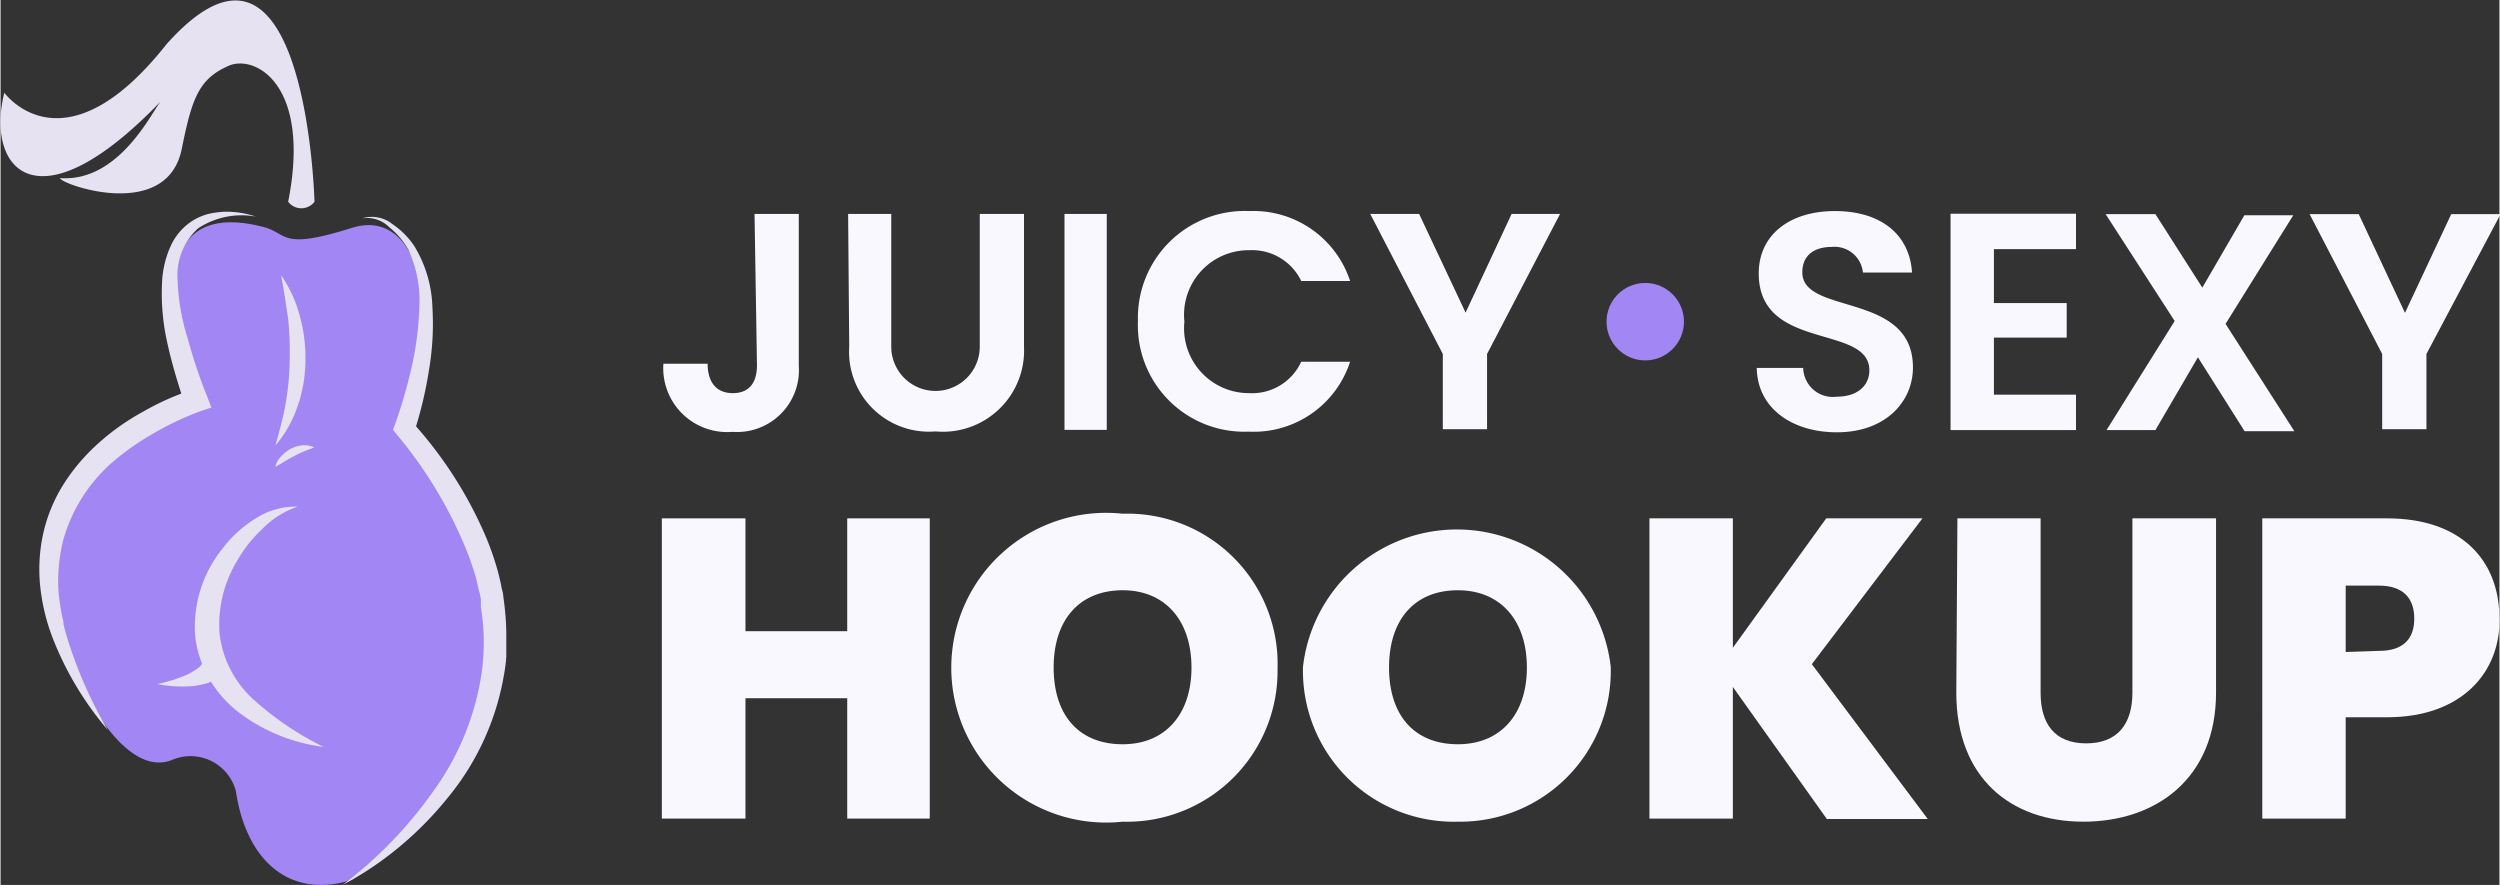
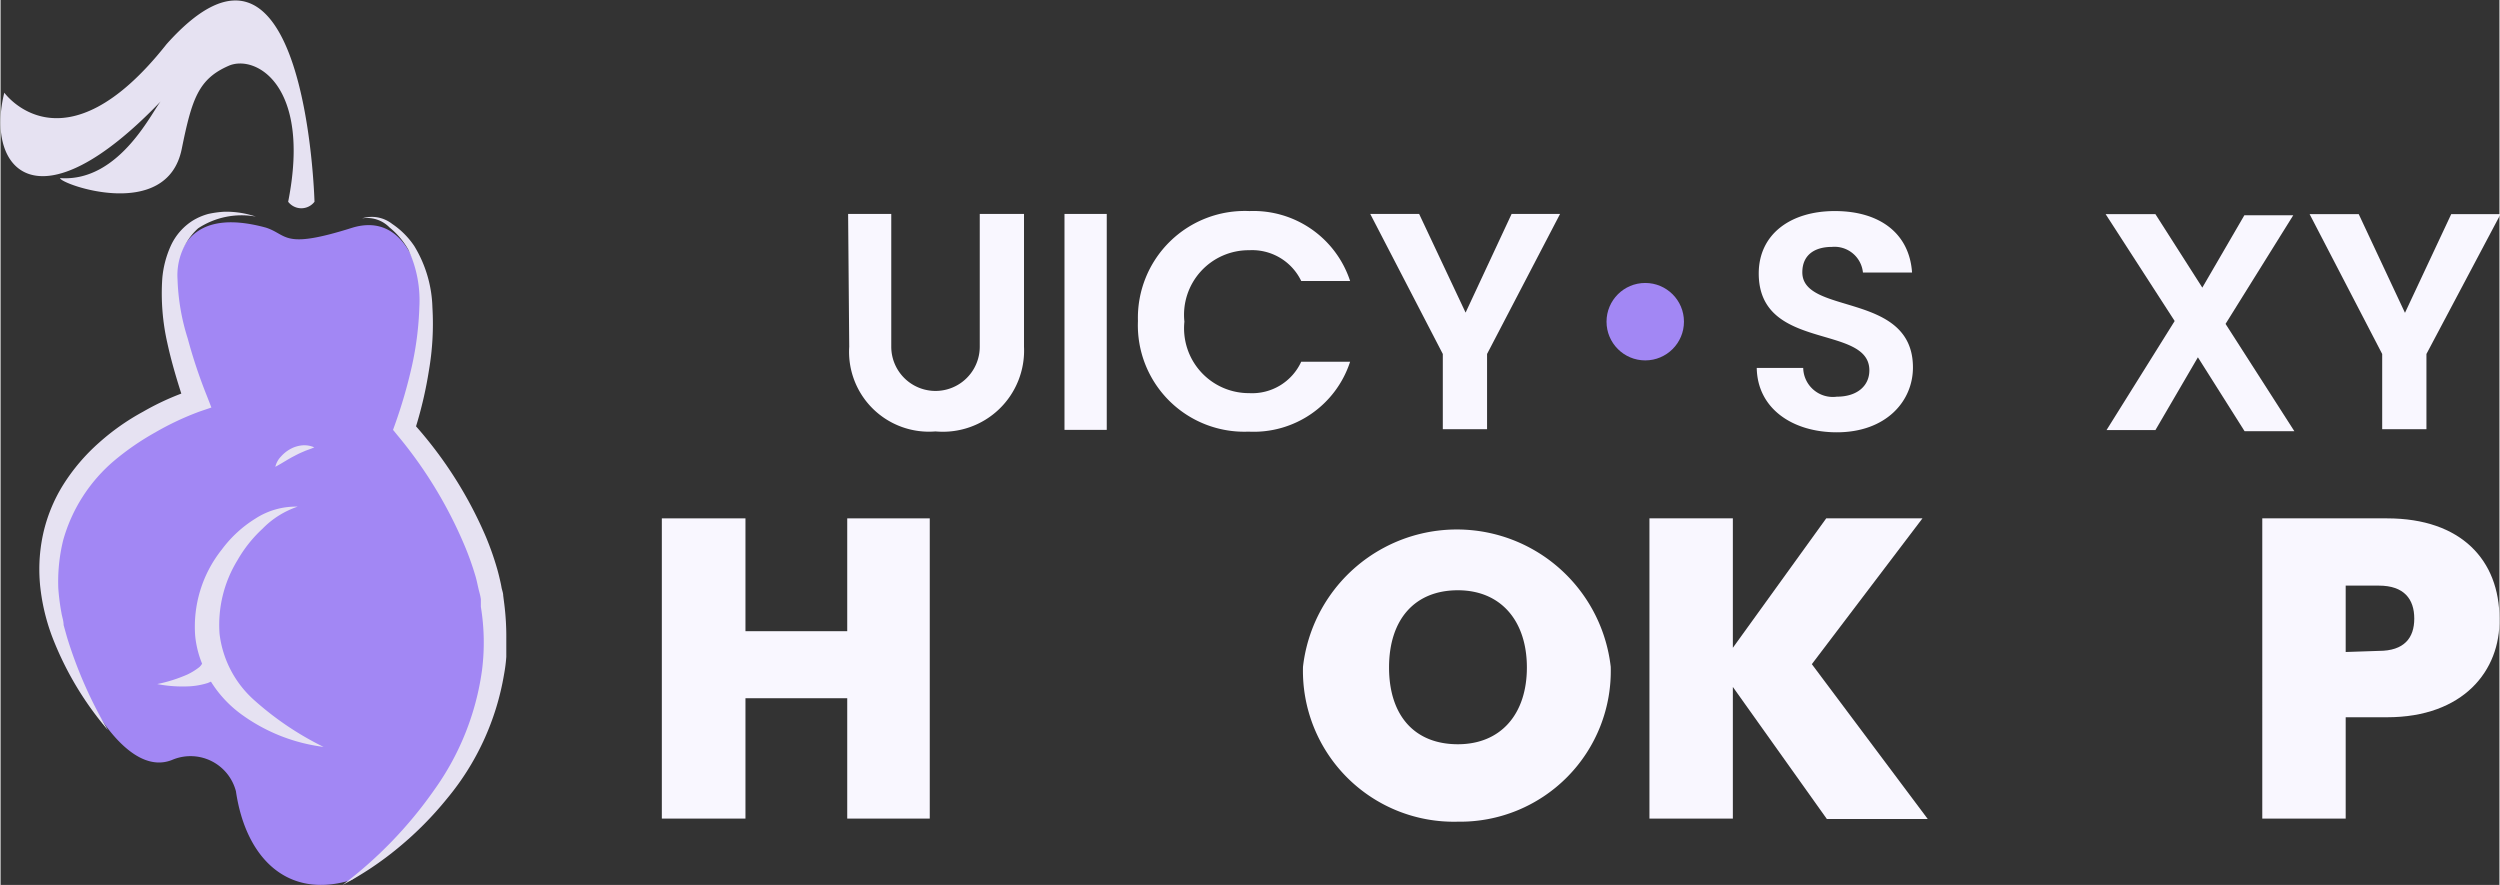
<svg xmlns="http://www.w3.org/2000/svg" viewBox="0 0 112.95 40" width="113" height="40">
  <rect x="0" y="0" width="112.95" height="40" fill="#333333" stroke="none" />
  <defs>
    <style>.cls-1{fill:#a287f4;}.cls-2{fill:#e6e2f2;}.cls-3{fill:#f9f7ff;}</style>
  </defs>
  <g id="Layer_2" data-name="Layer 2">
    <g id="Layer_1-2" data-name="Layer 1">
      <path class="cls-1" d="M8.8,18.11S5.12,8.41,12,10.29c1,.33.75,1,3.91,0,3.61-1.08,4.07,5.78,2.37,9.07,0,0,10.48,11.11-2.4,20.41-2.92.91-4.8-1-5.24-4a2.12,2.12,0,0,0-2.89-1.42c-1.93.77-3.65-2.58-3.65-2.58S-2.46,22.59,8.8,18.11Z" />
      <path class="cls-2" d="M11.48,31.66a4.77,4.77,0,0,1-1.58-3,5.58,5.58,0,0,1,.81-3.34,5.94,5.94,0,0,1,1.13-1.42,4,4,0,0,1,1.59-1,3.36,3.36,0,0,0-1.91.54A5.48,5.48,0,0,0,10,24.84a5.59,5.59,0,0,0-1.2,3.93A4.54,4.54,0,0,0,9.11,30a.79.79,0,0,1-.12.15,2.87,2.87,0,0,1-.55.34,6.74,6.74,0,0,1-1.36.43,6.09,6.09,0,0,0,1.49.1,3.4,3.4,0,0,0,.8-.15l.14-.06a5.26,5.26,0,0,0,1.42,1.51,8,8,0,0,0,3.67,1.44A13.83,13.83,0,0,1,11.48,31.66Z" />
      <path class="cls-2" d="M12.42,21.1a1,1,0,0,1,.26-.47,1.58,1.58,0,0,1,.43-.34,1.36,1.36,0,0,1,.53-.16,1.12,1.12,0,0,1,.54.09c-.17.08-.33.12-.48.19a4,4,0,0,0-.42.2C13,20.75,12.74,20.93,12.42,21.1Z" />
-       <path class="cls-2" d="M12.68,12.44a5.81,5.81,0,0,1,.85,1.86,7,7,0,0,1,.25,2.05,7.16,7.16,0,0,1-.09,1l-.11.51a4,4,0,0,1-.15.49,5.41,5.41,0,0,1-1,1.78c.17-.66.36-1.28.46-1.92a12.23,12.23,0,0,0,.18-1.91A15.43,15.43,0,0,0,13,14.41C12.9,13.76,12.81,13.11,12.68,12.44Z" />
      <path class="cls-2" d="M22.77,27.31l-.05-.39c0-.13-.06-.26-.08-.39s-.11-.52-.18-.77a13.14,13.14,0,0,0-.52-1.49,18.58,18.58,0,0,0-3.16-5,18.24,18.24,0,0,0,.58-2.51,12.49,12.49,0,0,0,.16-2.87,5.61,5.61,0,0,0-.82-2.77,3.66,3.66,0,0,0-1-1,1.49,1.49,0,0,0-1.36-.25,1.42,1.42,0,0,1,1.24.41,3.53,3.53,0,0,1,.85,1,5.43,5.43,0,0,1,.5,2.59,14.35,14.35,0,0,1-.34,2.69,22.58,22.58,0,0,1-.76,2.62l-.09.25.18.22a19.78,19.78,0,0,1,3.05,5,13.12,13.12,0,0,1,.49,1.37c.07.23.11.47.17.7s.06.24.08.36l0,.35a9.93,9.93,0,0,1,.05,2.88,12.1,12.1,0,0,1-2.14,5.37A19.06,19.06,0,0,1,15.46,40,14.73,14.73,0,0,0,18,38.3a15.49,15.49,0,0,0,2.17-2.19,11.84,11.84,0,0,0,2.59-5.64,6.93,6.93,0,0,0,.1-.78l0-.8A11.88,11.88,0,0,0,22.77,27.31Z" />
      <path class="cls-2" d="M8.93,10.32a3.58,3.58,0,0,1,2.61-.53,4.22,4.22,0,0,0-1.42-.22,4.57,4.57,0,0,0-.73.1,2.69,2.69,0,0,0-.7.3,2.65,2.65,0,0,0-1,1.15,4.5,4.5,0,0,0-.38,1.47,10.13,10.13,0,0,0,.23,2.92c.17.78.39,1.53.63,2.28a11.91,11.91,0,0,0-1.73.82,10.49,10.49,0,0,0-2,1.41,8.76,8.76,0,0,0-1.6,1.88,7.09,7.09,0,0,0-.93,2.3,7.54,7.54,0,0,0-.1,2.46A9.19,9.19,0,0,0,2.42,29a14.53,14.53,0,0,0,2.43,4A19.65,19.65,0,0,1,3,28.79l-.15-.54c0-.19-.07-.37-.1-.56a10,10,0,0,1-.14-1.1,7.85,7.85,0,0,1,.22-2.17,7.29,7.29,0,0,1,2.31-3.6A12,12,0,0,1,7,19.54a12.92,12.92,0,0,1,2-.94l.53-.18-.19-.49a23.19,23.19,0,0,1-.88-2.63A9.83,9.83,0,0,1,8,12.63,2.86,2.86,0,0,1,8.93,10.32Z" />
      <path class="cls-2" d="M7.28,4.54c-.34.29-1.83,3.71-4.59,3.51,0,.27,4.83,2,5.5-1.32.46-2.26.75-3.16,2.13-3.76,1.19-.51,3.73.85,2.68,6.15a.75.75,0,0,0,1.19,0S13.82-5.08,7.5,2C2.84,7.9.17,4.19.17,4.19-.69,7.64,1.65,10.43,7.28,4.54Z" />
      <path class="cls-3" d="M38.27,31.56h-4.6V37H29.89V23.43h3.78v5.1h4.6v-5.1H42V37H38.27Z" />
-       <path class="cls-3" d="M50.72,37.14a7,7,0,1,1,0-13.92,6.79,6.79,0,0,1,7,7A6.81,6.81,0,0,1,50.72,37.14Zm0-3.5c1.94,0,3.11-1.37,3.11-3.47s-1.17-3.49-3.11-3.49S47.6,28,47.6,30.17,48.75,33.64,50.72,33.64Z" />
      <path class="cls-3" d="M65.87,37.14a6.82,6.82,0,0,1-7-7,7,7,0,0,1,13.91,0A6.81,6.81,0,0,1,65.87,37.14Zm0-3.5c1.95,0,3.12-1.37,3.12-3.47s-1.17-3.49-3.12-3.49S62.76,28,62.76,30.17,63.91,33.64,65.87,33.64Z" />
      <path class="cls-3" d="M78.3,31.05V37H74.53V23.43H78.3v5.85l4.22-5.85h4.35l-5,6.59,5.24,7H82.55Z" />
-       <path class="cls-3" d="M88.45,23.43h3.76v7.88c0,1.4.63,2.29,2.06,2.29s2.09-.89,2.09-2.29V23.43h3.78v7.88c0,3.87-2.7,5.83-6,5.83s-5.74-2-5.74-5.83Z" />
      <path class="cls-3" d="M107.87,32.42H106V37h-3.77V23.43h5.64c3.37,0,5.08,1.91,5.08,4.53C113,30.32,111.31,32.42,107.87,32.42Zm-.37-3c1.14,0,1.6-.58,1.6-1.46s-.46-1.49-1.6-1.49H106v3Z" />
-       <path class="cls-3" d="M34.08,9.67h2v6.85a2.8,2.8,0,0,1-3,3,2.89,2.89,0,0,1-3.12-3.08h2c0,.83.39,1.33,1.14,1.33s1.09-.49,1.09-1.26Z" />
      <path class="cls-3" d="M38.31,9.67h1.95v6a2,2,0,1,0,4,0v-6h2v6a3.67,3.67,0,0,1-4,3.83,3.61,3.61,0,0,1-3.9-3.83Z" />
      <path class="cls-3" d="M48.09,9.67H50v9.76H48.09Z" />
      <path class="cls-3" d="M56.45,9.54A4.6,4.6,0,0,1,61,12.7H58.79a2.46,2.46,0,0,0-2.35-1.39,2.92,2.92,0,0,0-2.93,3.23,2.93,2.93,0,0,0,2.93,3.23,2.44,2.44,0,0,0,2.35-1.42H61a4.58,4.58,0,0,1-4.59,3.16,4.81,4.81,0,0,1-5-5A4.83,4.83,0,0,1,56.45,9.54Z" />
      <path class="cls-3" d="M61.91,9.67h2.21l2.1,4.46L68.3,9.67h2.19L67.19,16v3.4h-2V16Z" />
      <path class="cls-3" d="M83,19.54c-2,0-3.59-1.07-3.62-2.91h2.1A1.34,1.34,0,0,0,83,17.93c.92,0,1.47-.49,1.47-1.19,0-2.11-5-.84-5-4.38,0-1.76,1.42-2.82,3.44-2.82s3.37,1,3.49,2.78H84.18a1.29,1.29,0,0,0-1.4-1.16c-.77,0-1.34.35-1.34,1.15,0,1.95,5,.86,5,4.3C86.44,18.15,85.21,19.54,83,19.54Z" />
-       <path class="cls-3" d="M93.81,11.26H90.1V13.7h3.29v1.56H90.1v2.58h3.71v1.6H88.14V9.66h5.67Z" />
      <path class="cls-3" d="M99.32,16.15,97.4,19.44H95.19l3.08-4.93L95.15,9.68H97.4L99.52,13l1.9-3.27h2.21l-3.06,4.91,3.11,4.85h-2.25Z" />
      <path class="cls-3" d="M104.37,9.68h2.22l2.09,4.46,2.09-4.46H113L109.65,16v3.4h-2V16Z" />
      <circle class="cls-1" cx="74.34" cy="14.54" r="1.75" />
    </g>
  </g>
</svg>